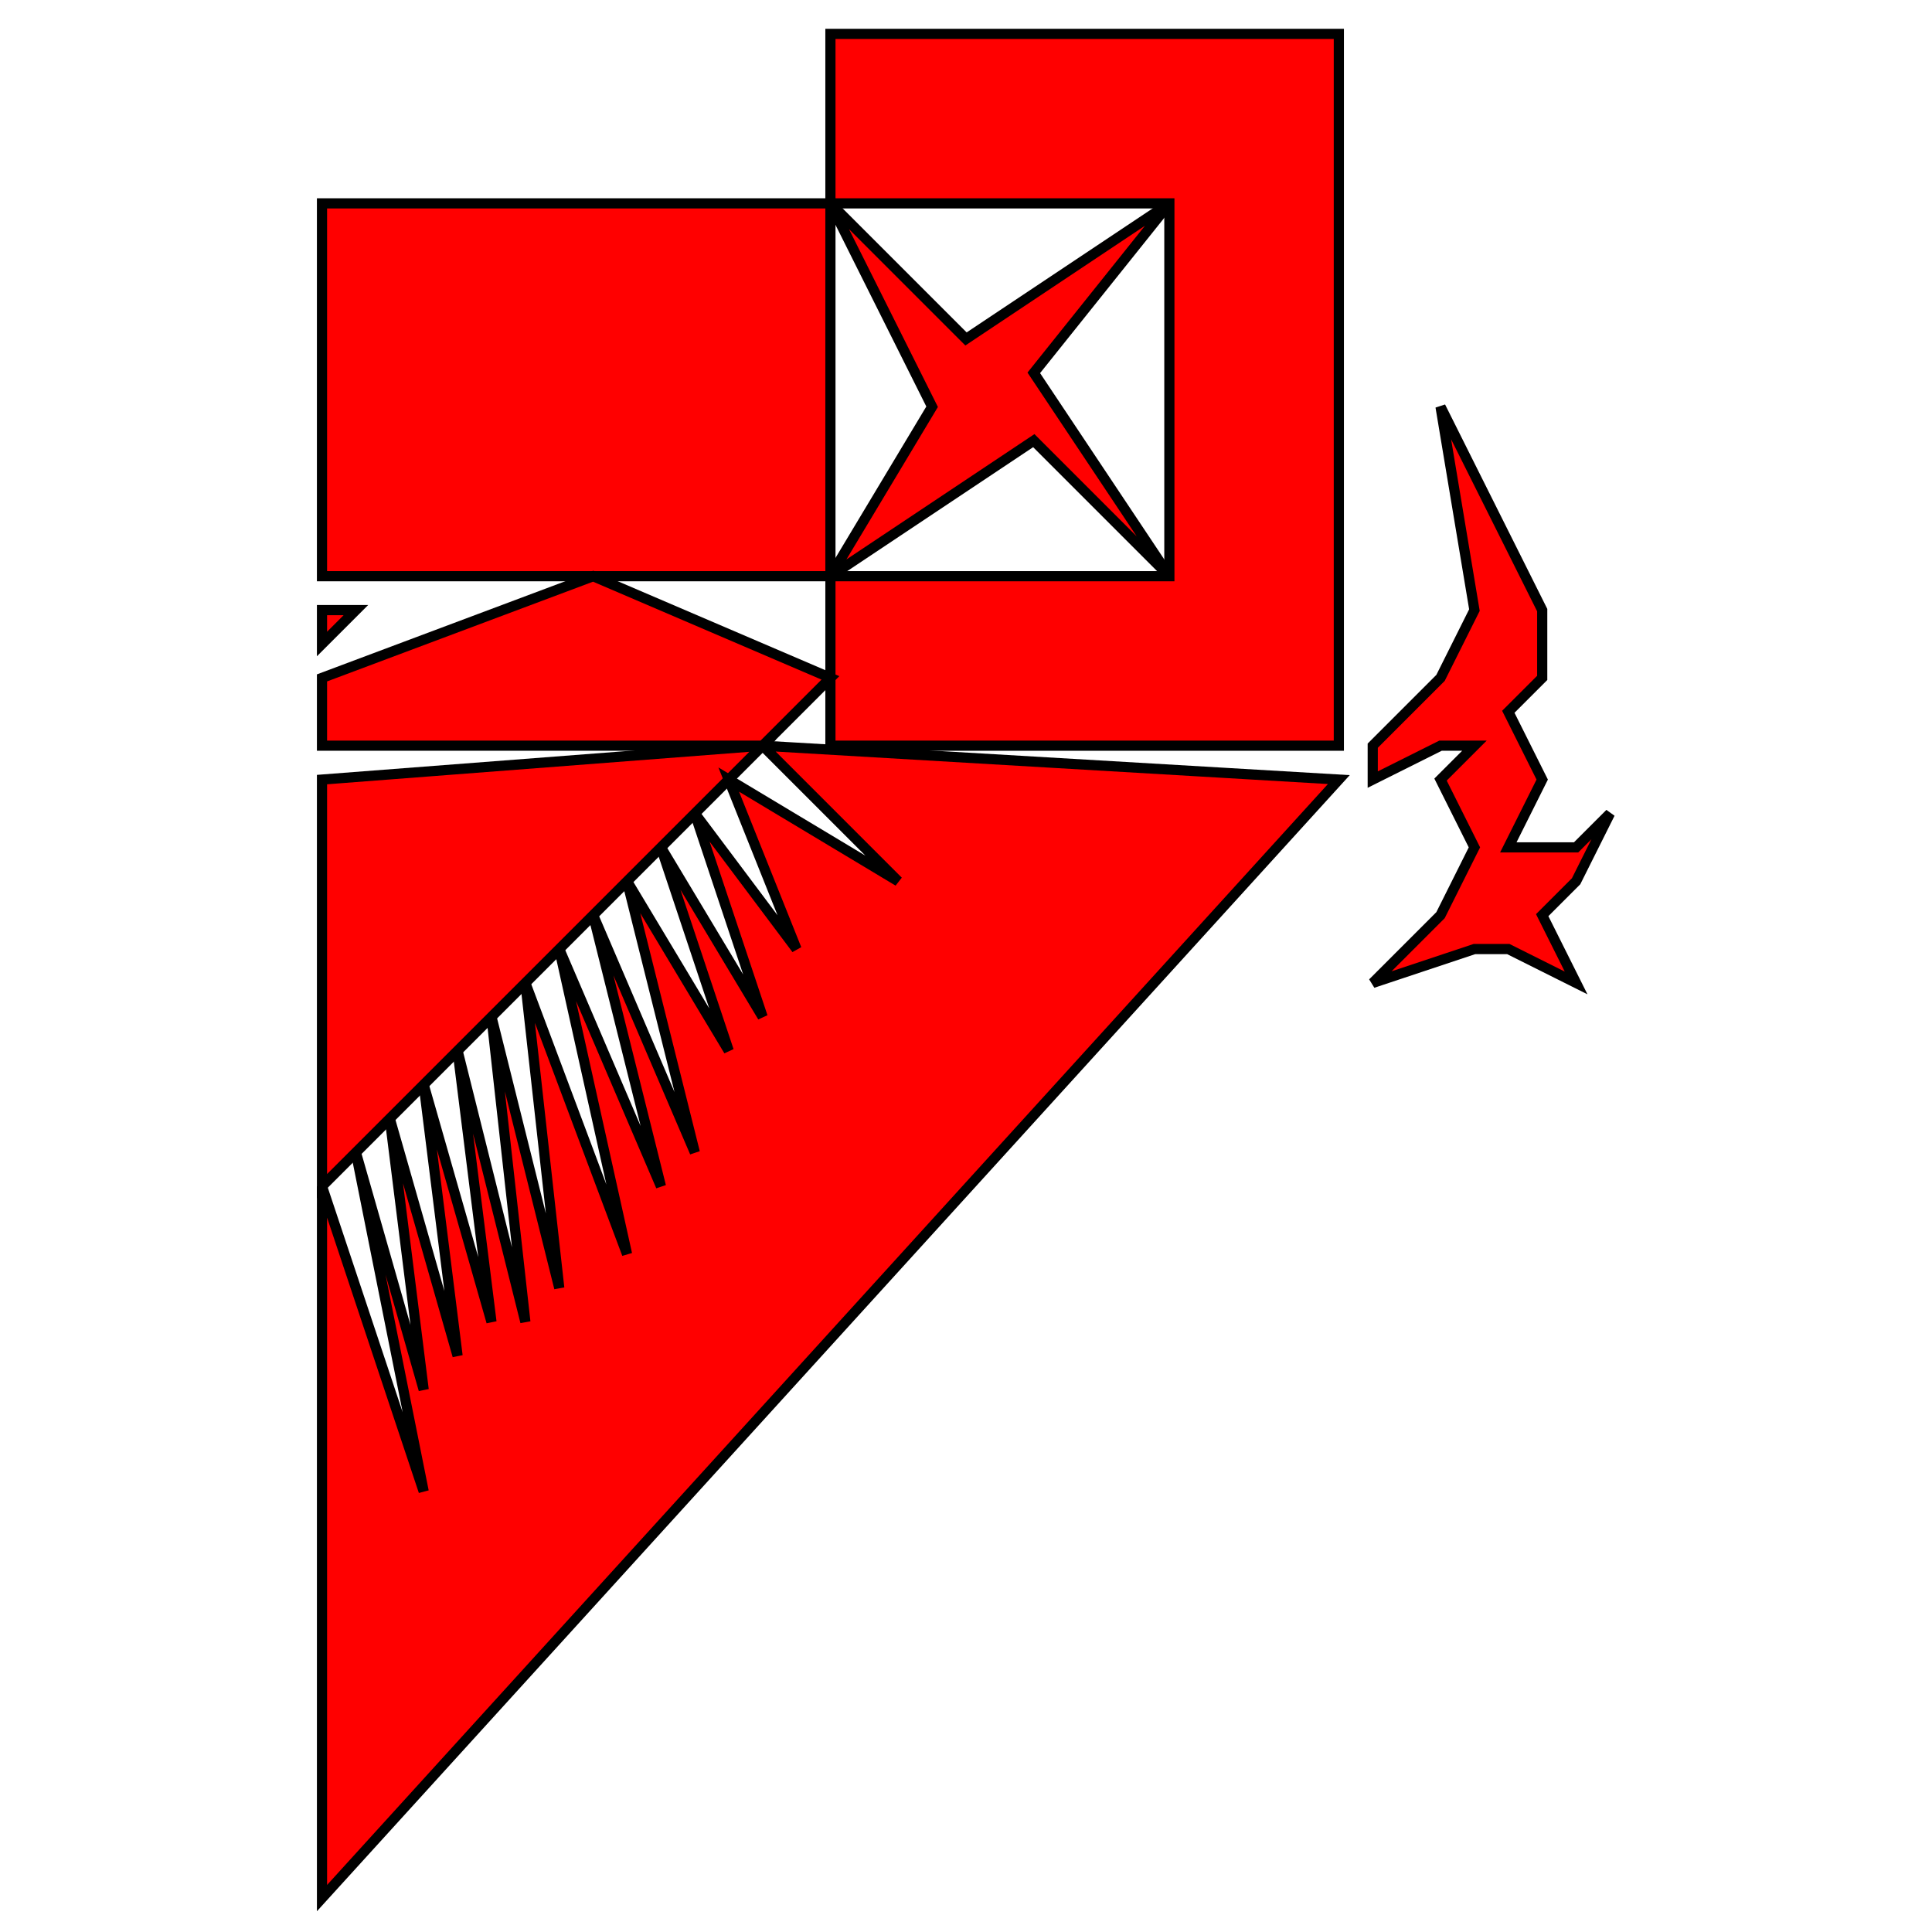
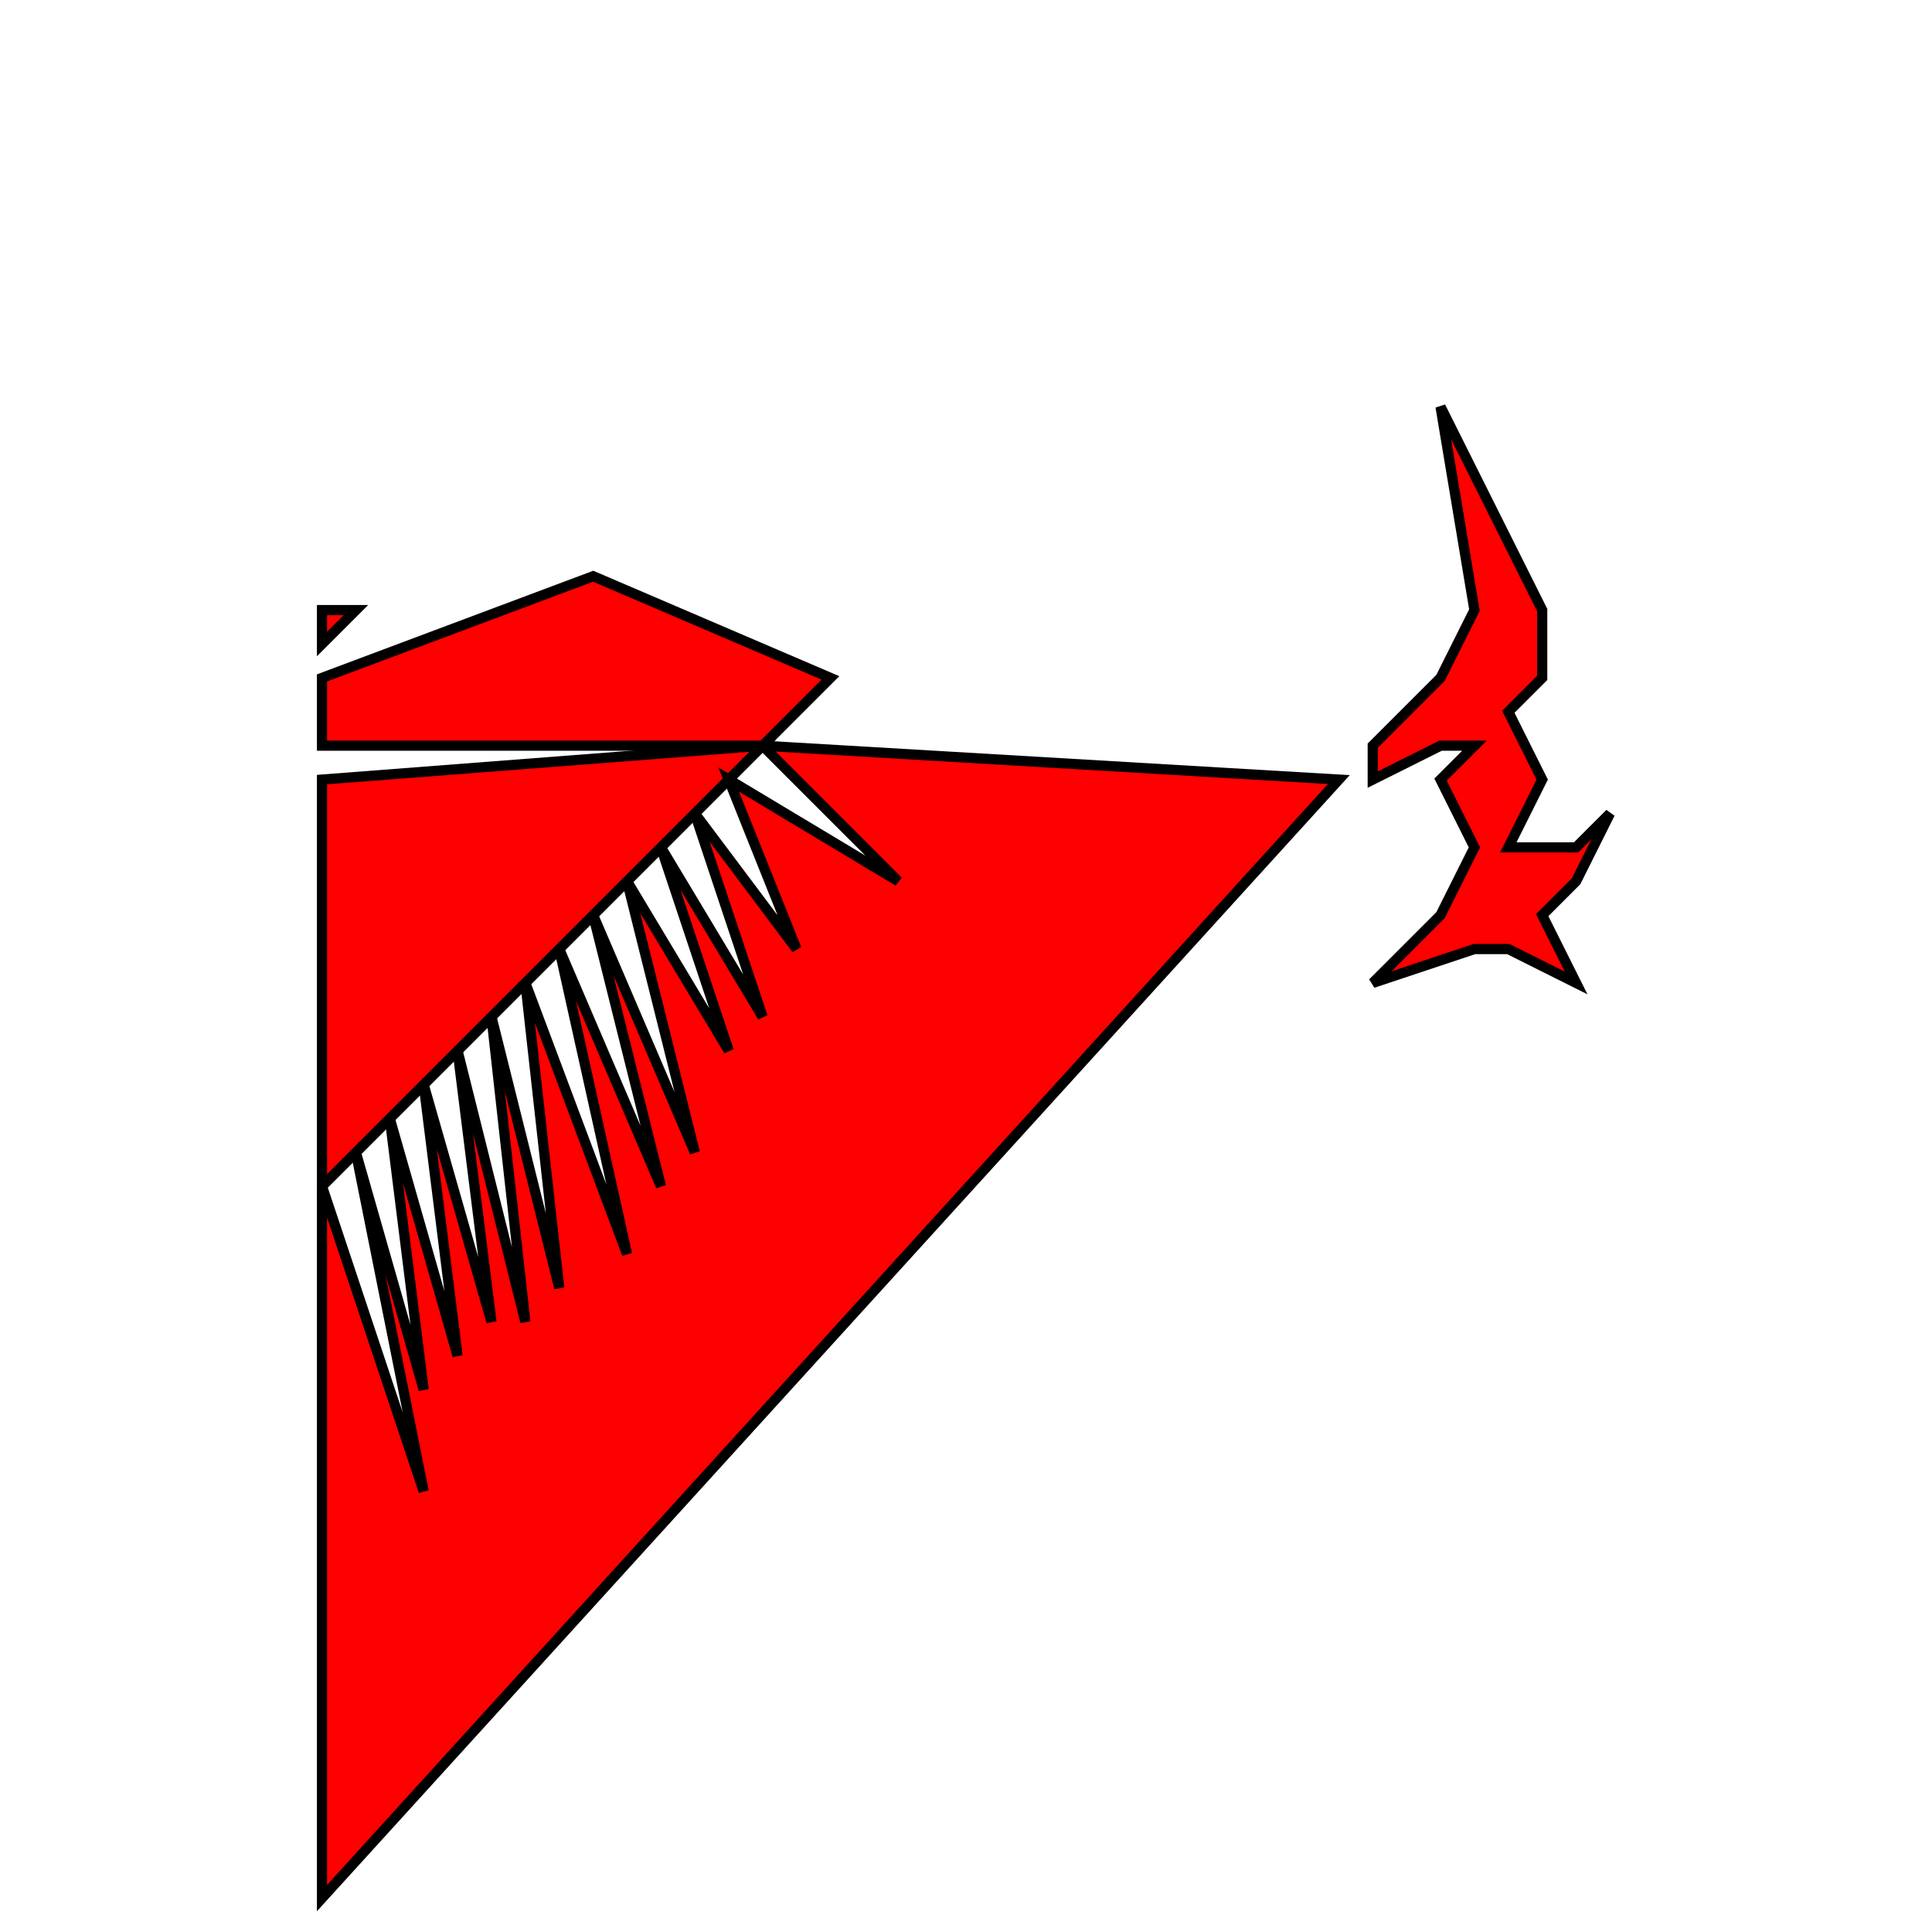
<svg xmlns="http://www.w3.org/2000/svg" width="20cm" height="20cm" viewBox="24.000   4 40.000 57.000">
  <polygon fill="#ff0000" stroke="#000000" stroke-width="0.300" points="25.000,27.000 38.000,26.000 37.000,27.000 25.000,39.000 " />
-   <polygon fill="#ff0000" stroke="#000000" stroke-width="0.300" points="55.000,5.000 55.000,10.000 55.000,21.000 55.000,26.000 40.000,26.000 40.000,21.000 50.000,21.000 50.000,10.000 40.000,10.000 40.000,5.000 " />
  <polygon fill="#ff0000" stroke="#000000" stroke-width="0.300" points="25.000,22.000 26.000,22.000 25.000,23.000 " />
  <polygon fill="#ff0000" stroke="#000000" stroke-width="0.300" points="38.000,26.000 55.000,27.000 25.000,60.000 25.000,39.000 28.000,48.000 26.000,38.000 28.000,45.000 27.000,37.000 29.000,44.000 28.000,36.000 30.000,43.000 29.000,35.000 31.000,43.000 30.000,34.000 32.000,42.000 31.000,33.000 34.000,41.000 32.000,32.000 35.000,39.000 33.000,31.000 36.000,38.000 34.000,30.000 37.000,35.000 35.000,29.000 38.000,34.000 36.000,28.000 39.000,32.000 37.000,27.000 42.000,30.000 " />
-   <polygon fill="#ff0000" stroke="#000000" stroke-width="0.300" points="25.000,10.000 40.000,10.000 40.000,21.000 25.000,21.000 " />
-   <polygon fill="#ff0000" stroke="#000000" stroke-width="0.300" points="43.000,16.000 40.000,10.000 44.000,14.000 50.000,10.000 46.000,15.000 50.000,21.000 46.000,17.000 40.000,21.000 " />
  <polygon fill="#ff0000" stroke="#000000" stroke-width="0.300" points="58.000,31.000 59.000,29.000 58.000,27.000 59.000,26.000 58.000,26.000 56.000,27.000 56.000,26.000 57.000,25.000 58.000,24.000 59.000,22.000 58.000,16.000 60.000,20.000 61.000,22.000 61.000,24.000 60.000,25.000 61.000,27.000 60.000,29.000 62.000,29.000 63.000,28.000 62.000,30.000 61.000,31.000 62.000,33.000 60.000,32.000 59.000,32.000 56.000,33.000 " />
  <polygon fill="#ff0000" stroke="#000000" stroke-width="0.300" points="25.000,24.000 33.000,21.000 40.000,24.000 38.000,26.000 25.000,26.000 " />
</svg>